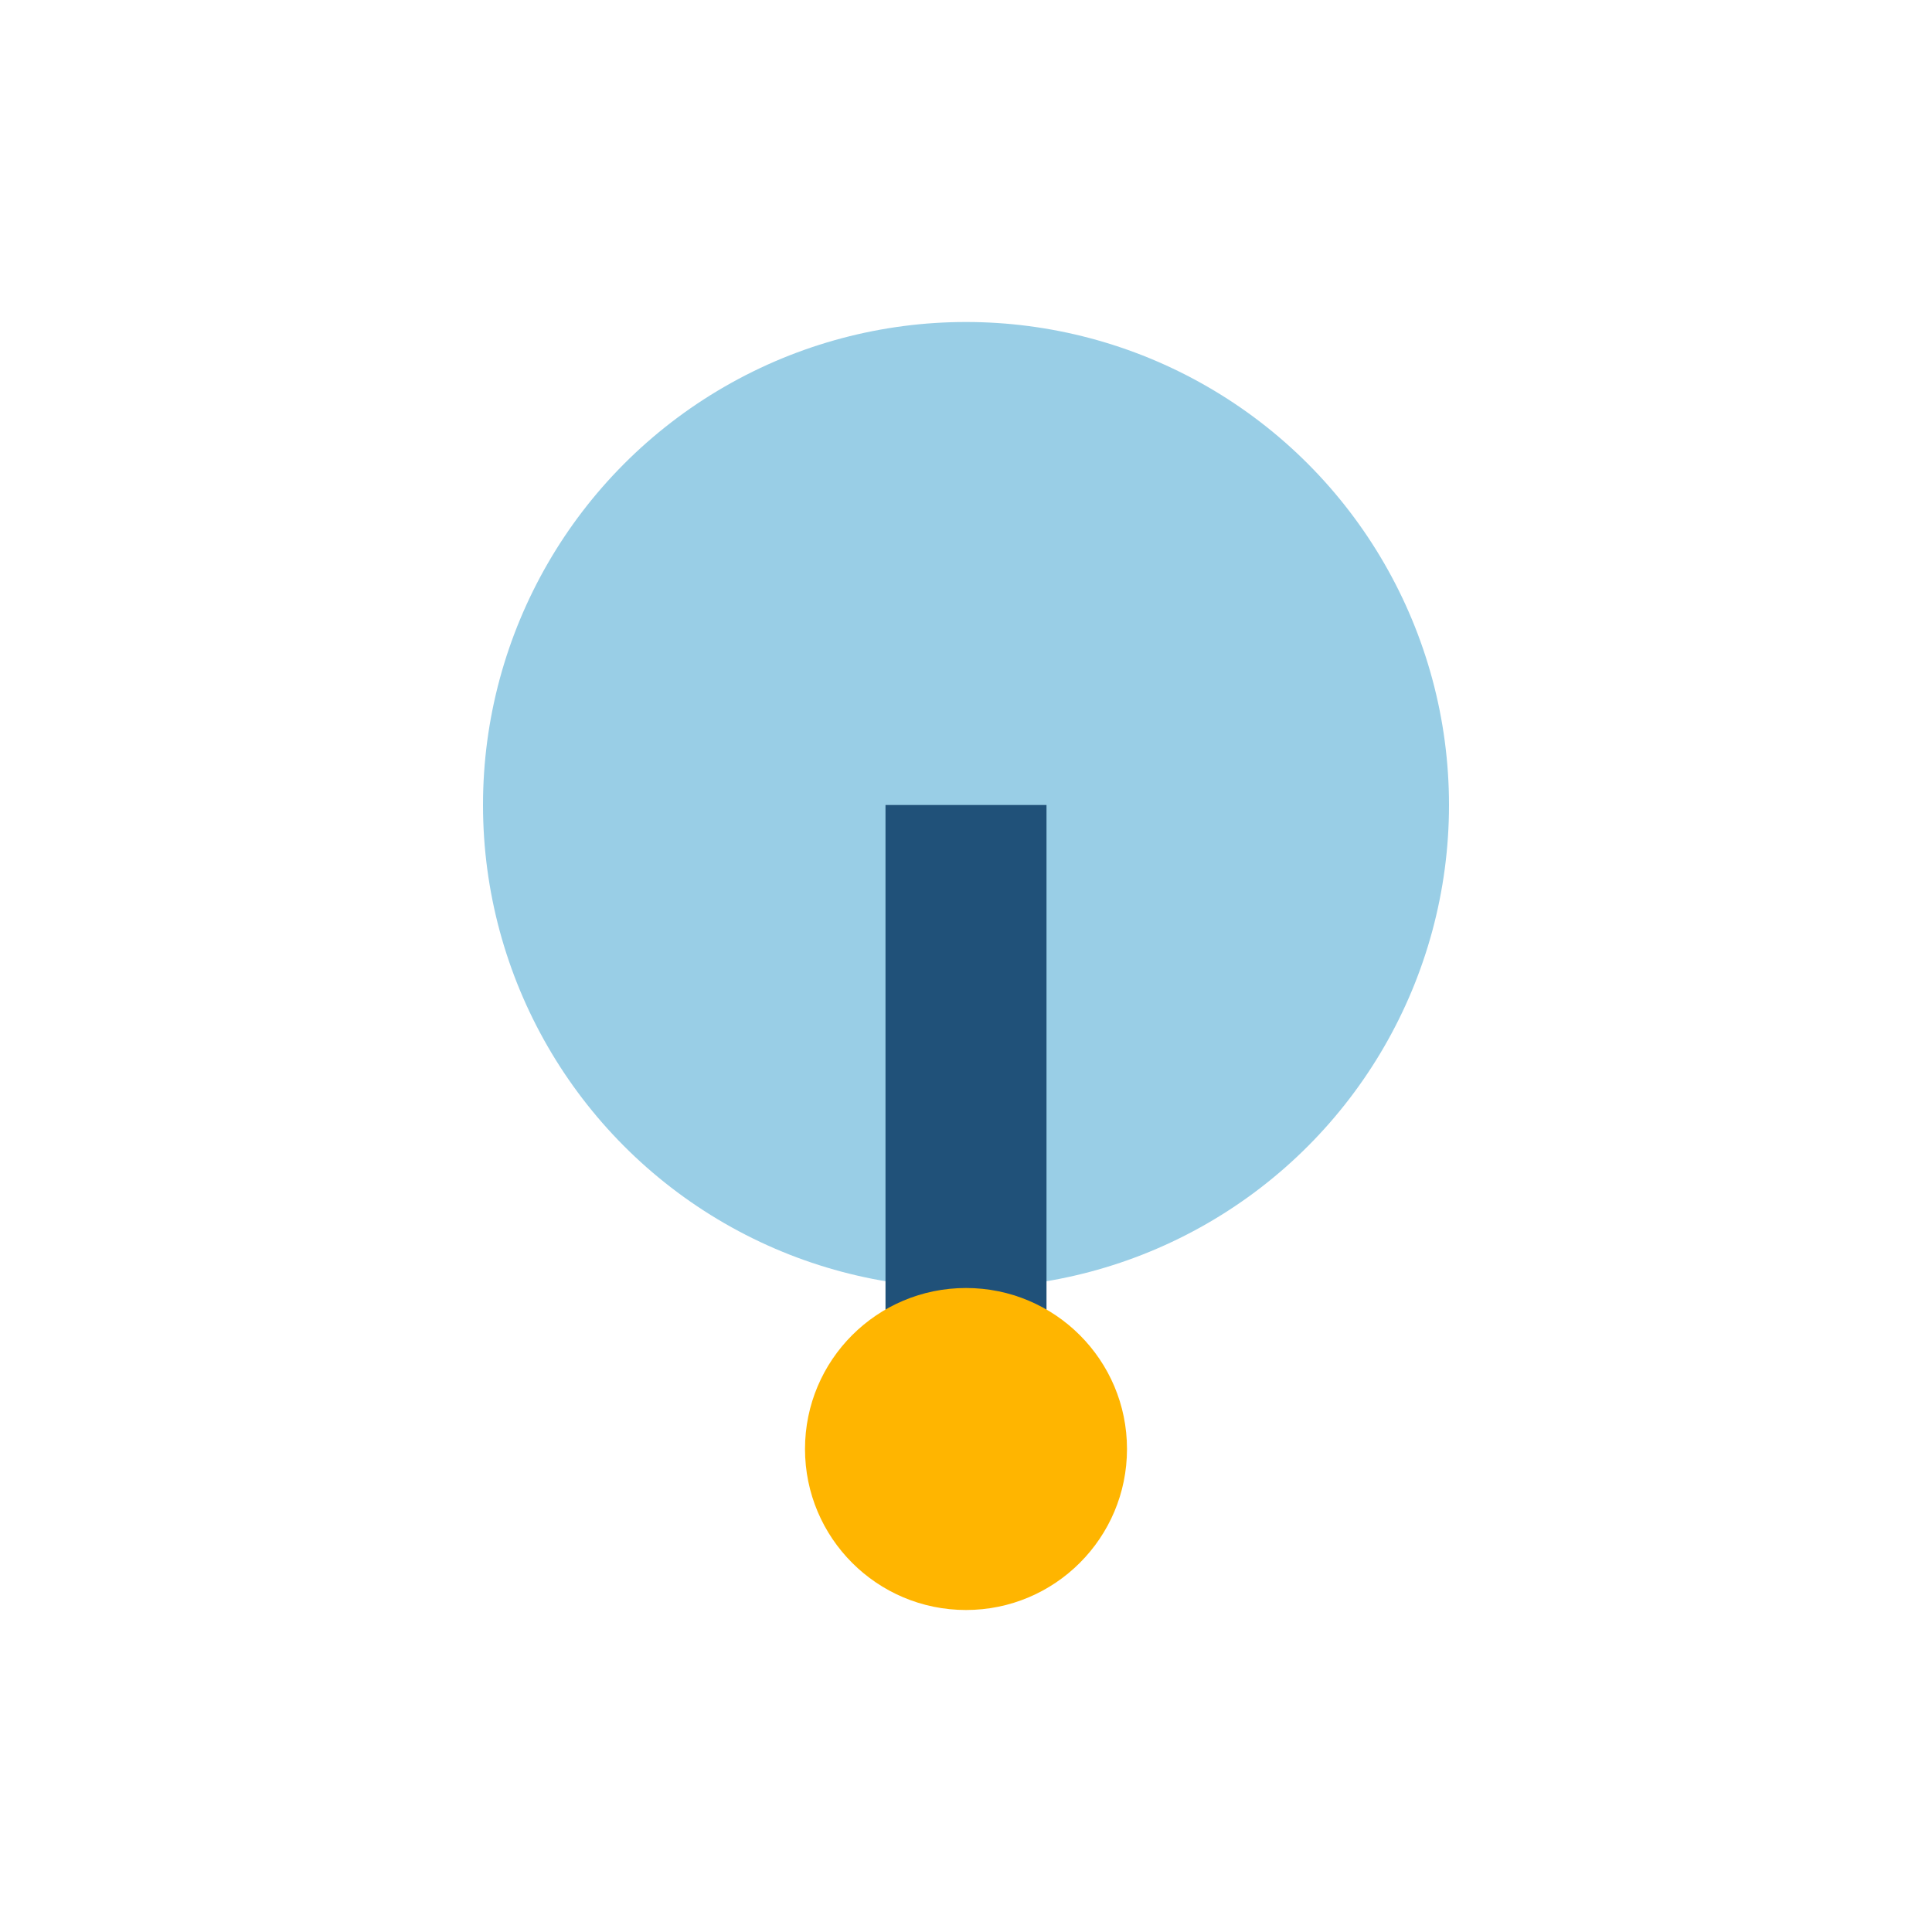
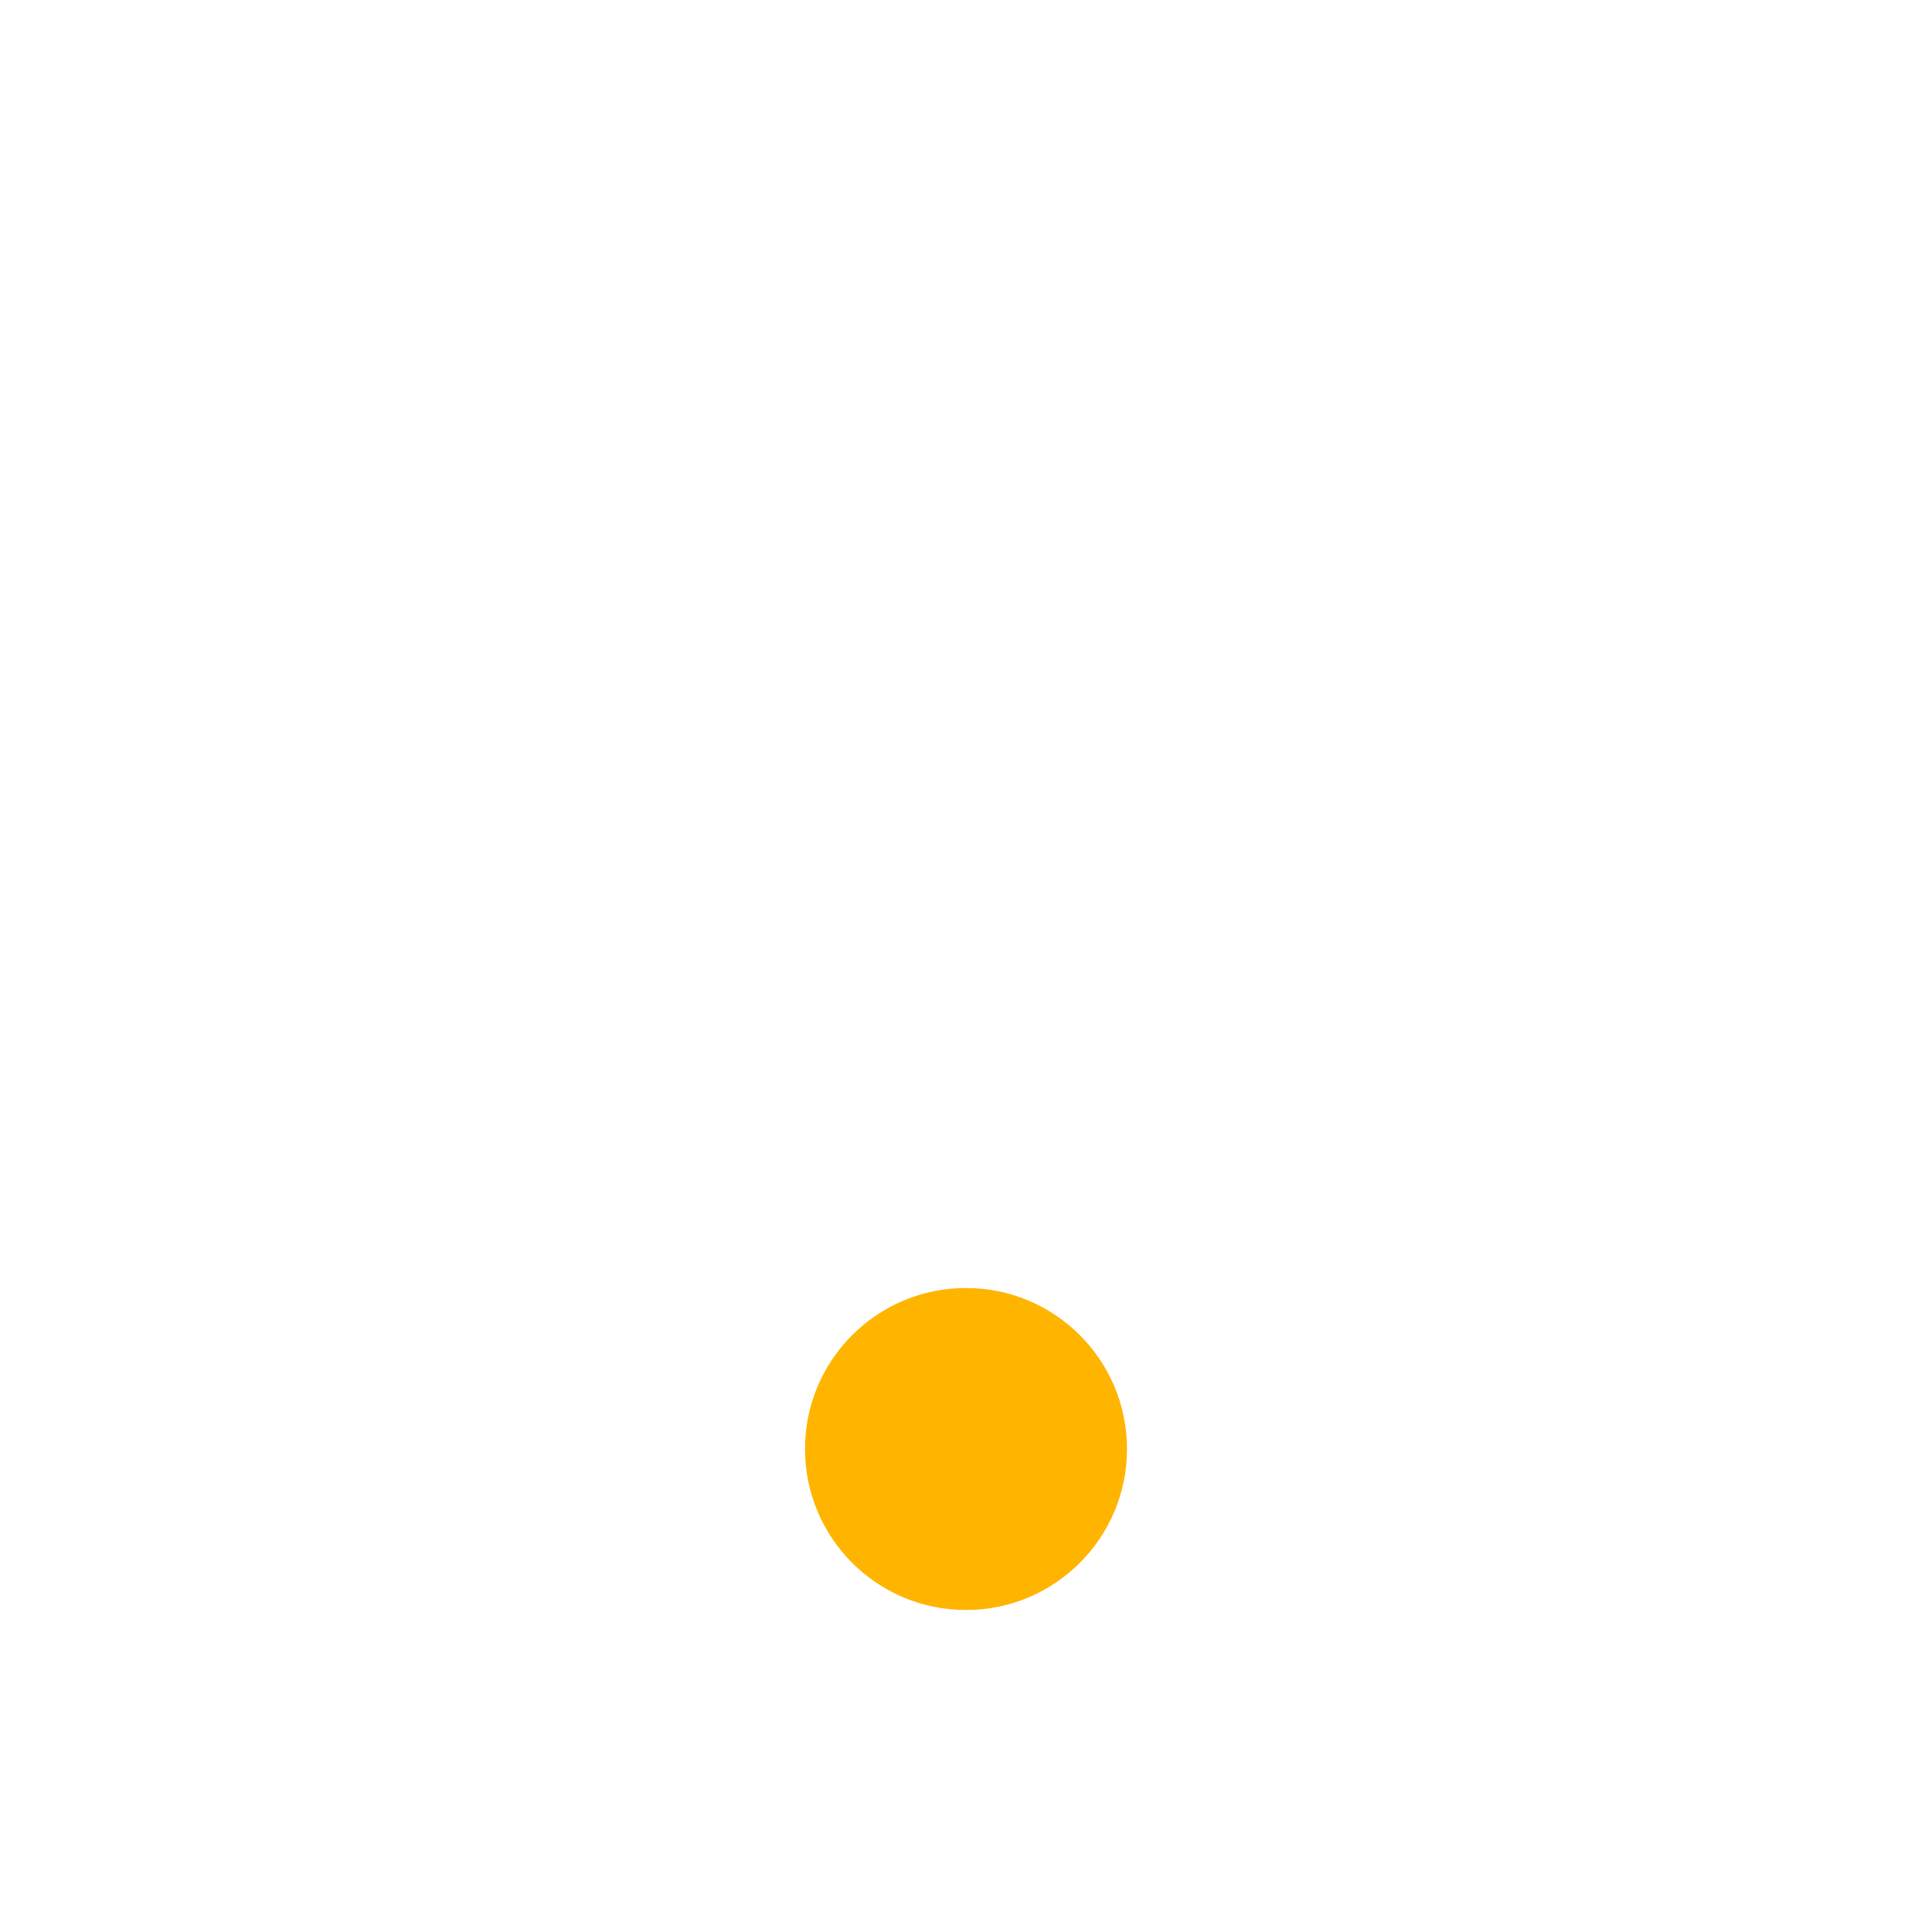
<svg xmlns="http://www.w3.org/2000/svg" width="24" height="24" viewBox="0 0 24 24">
-   <circle cx="12" cy="10" r="6" fill="#99CEE6" />
-   <path d="M12 10v7" stroke="#205179" stroke-width="2" />
  <circle cx="12" cy="18" r="2" fill="#FFB500" />
</svg>